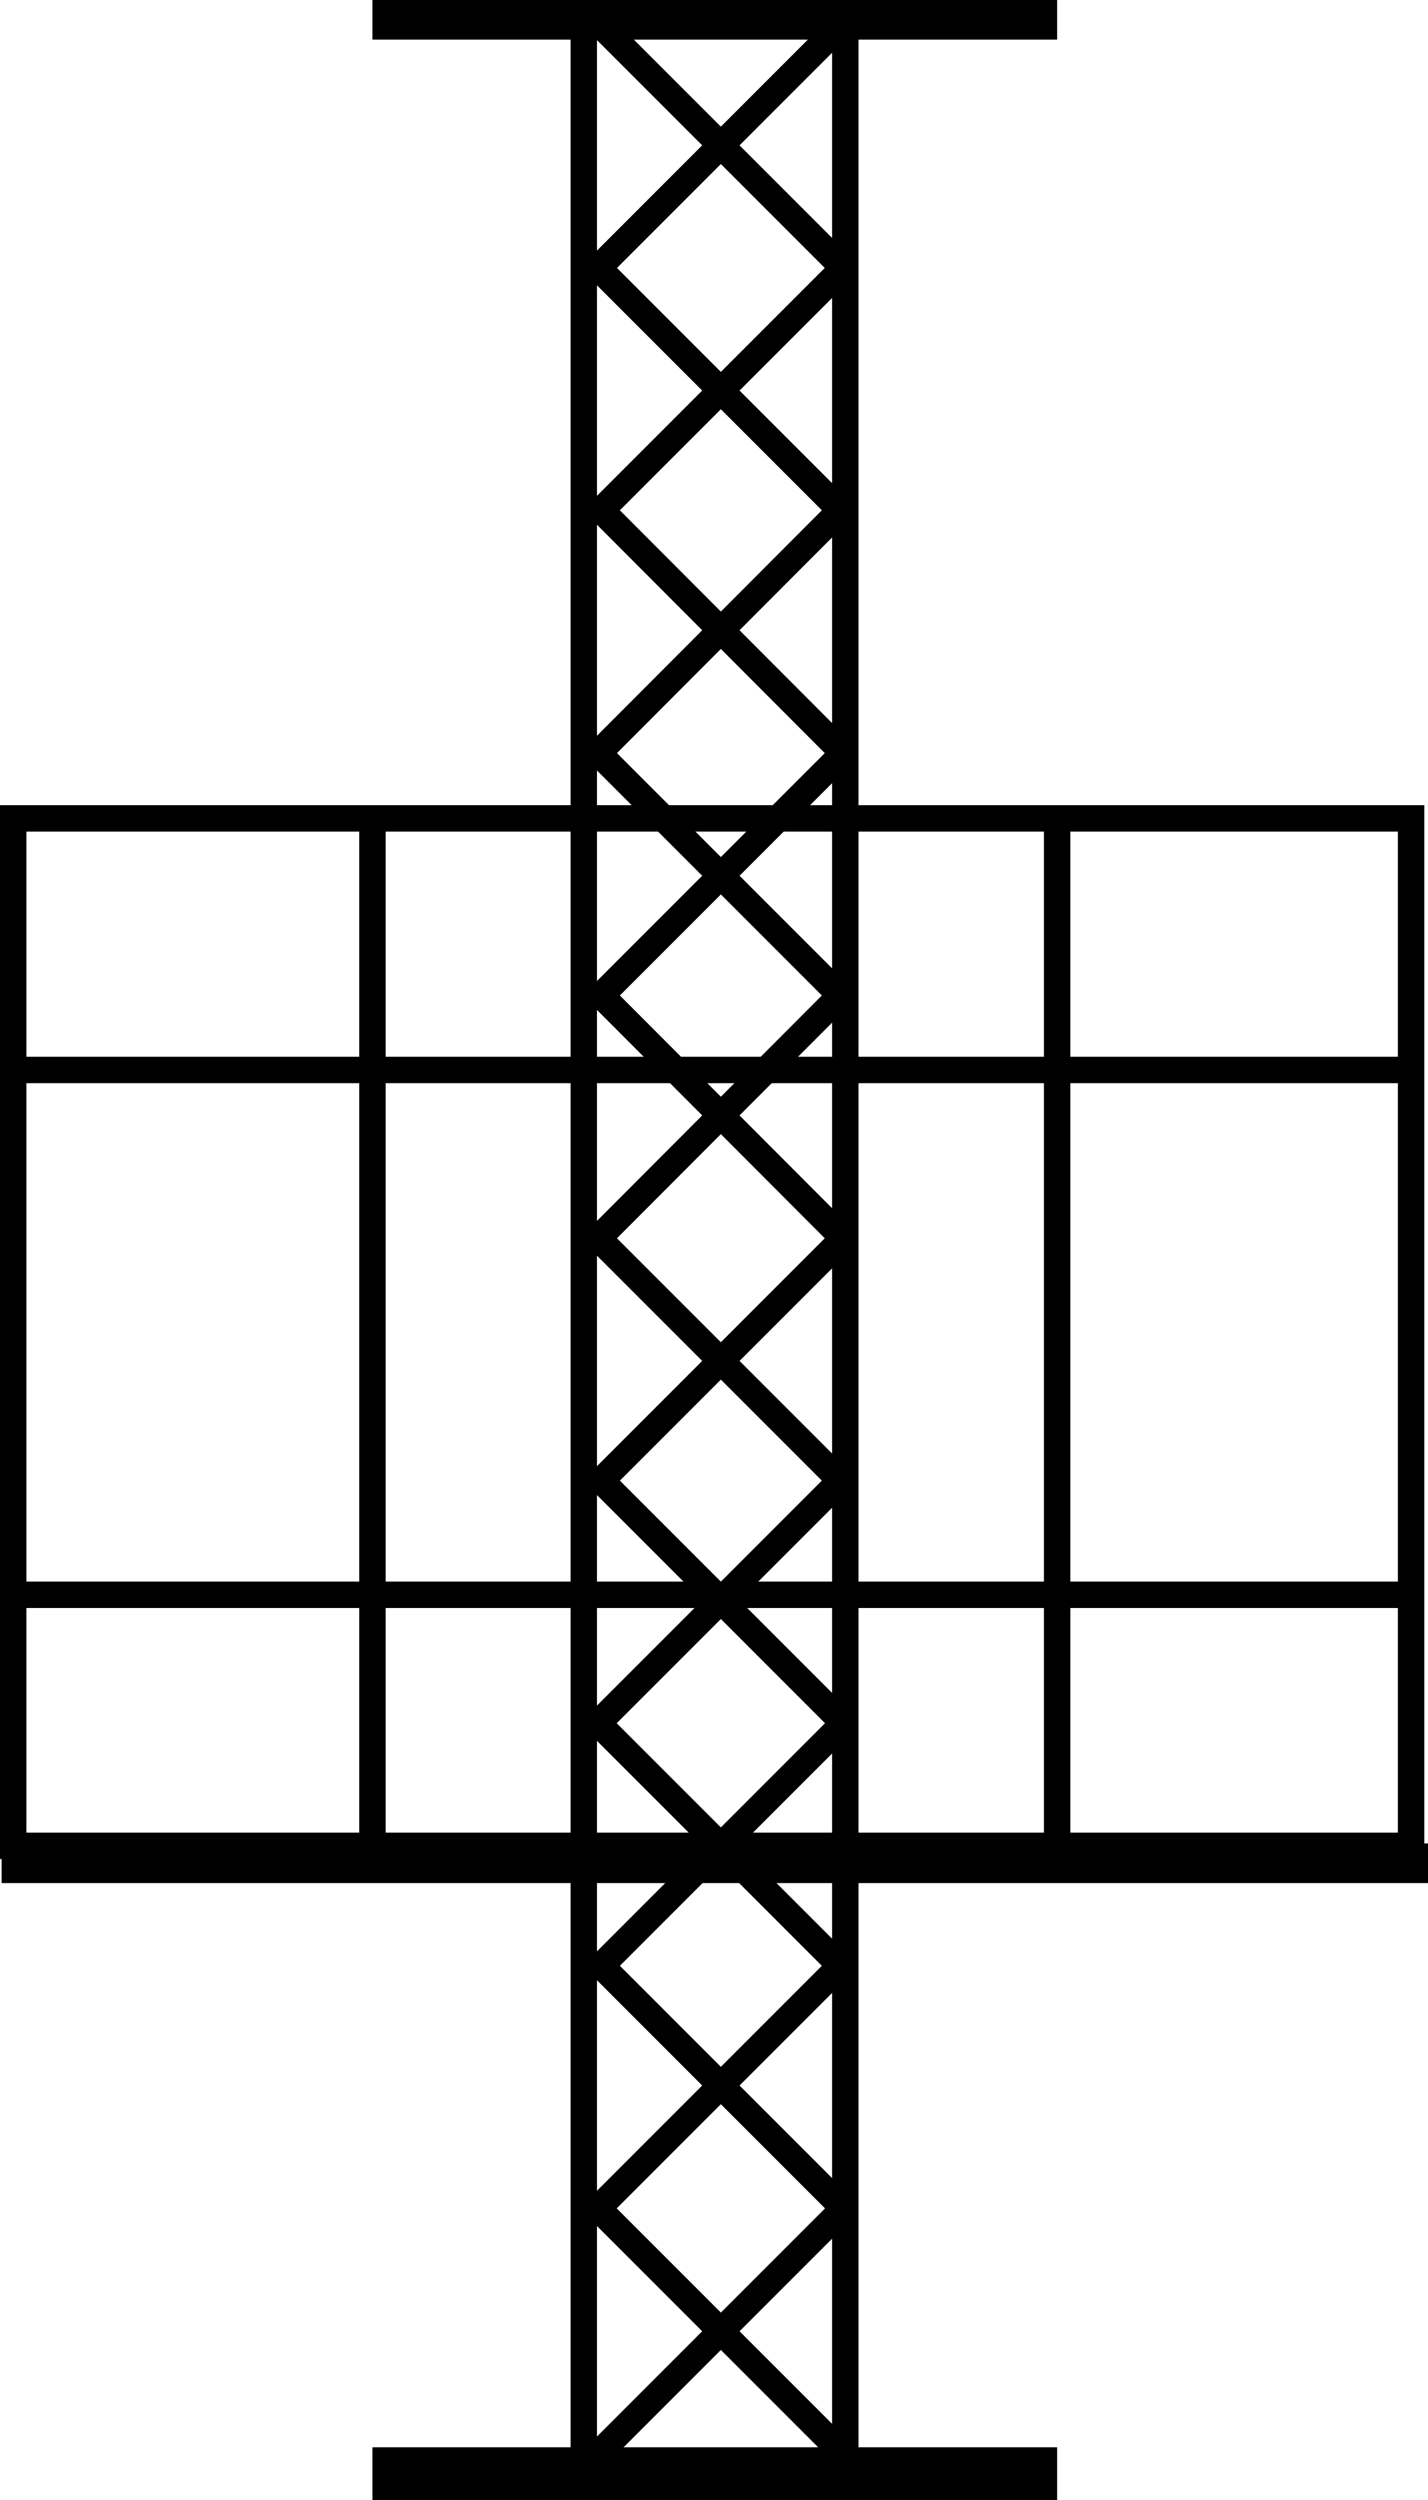
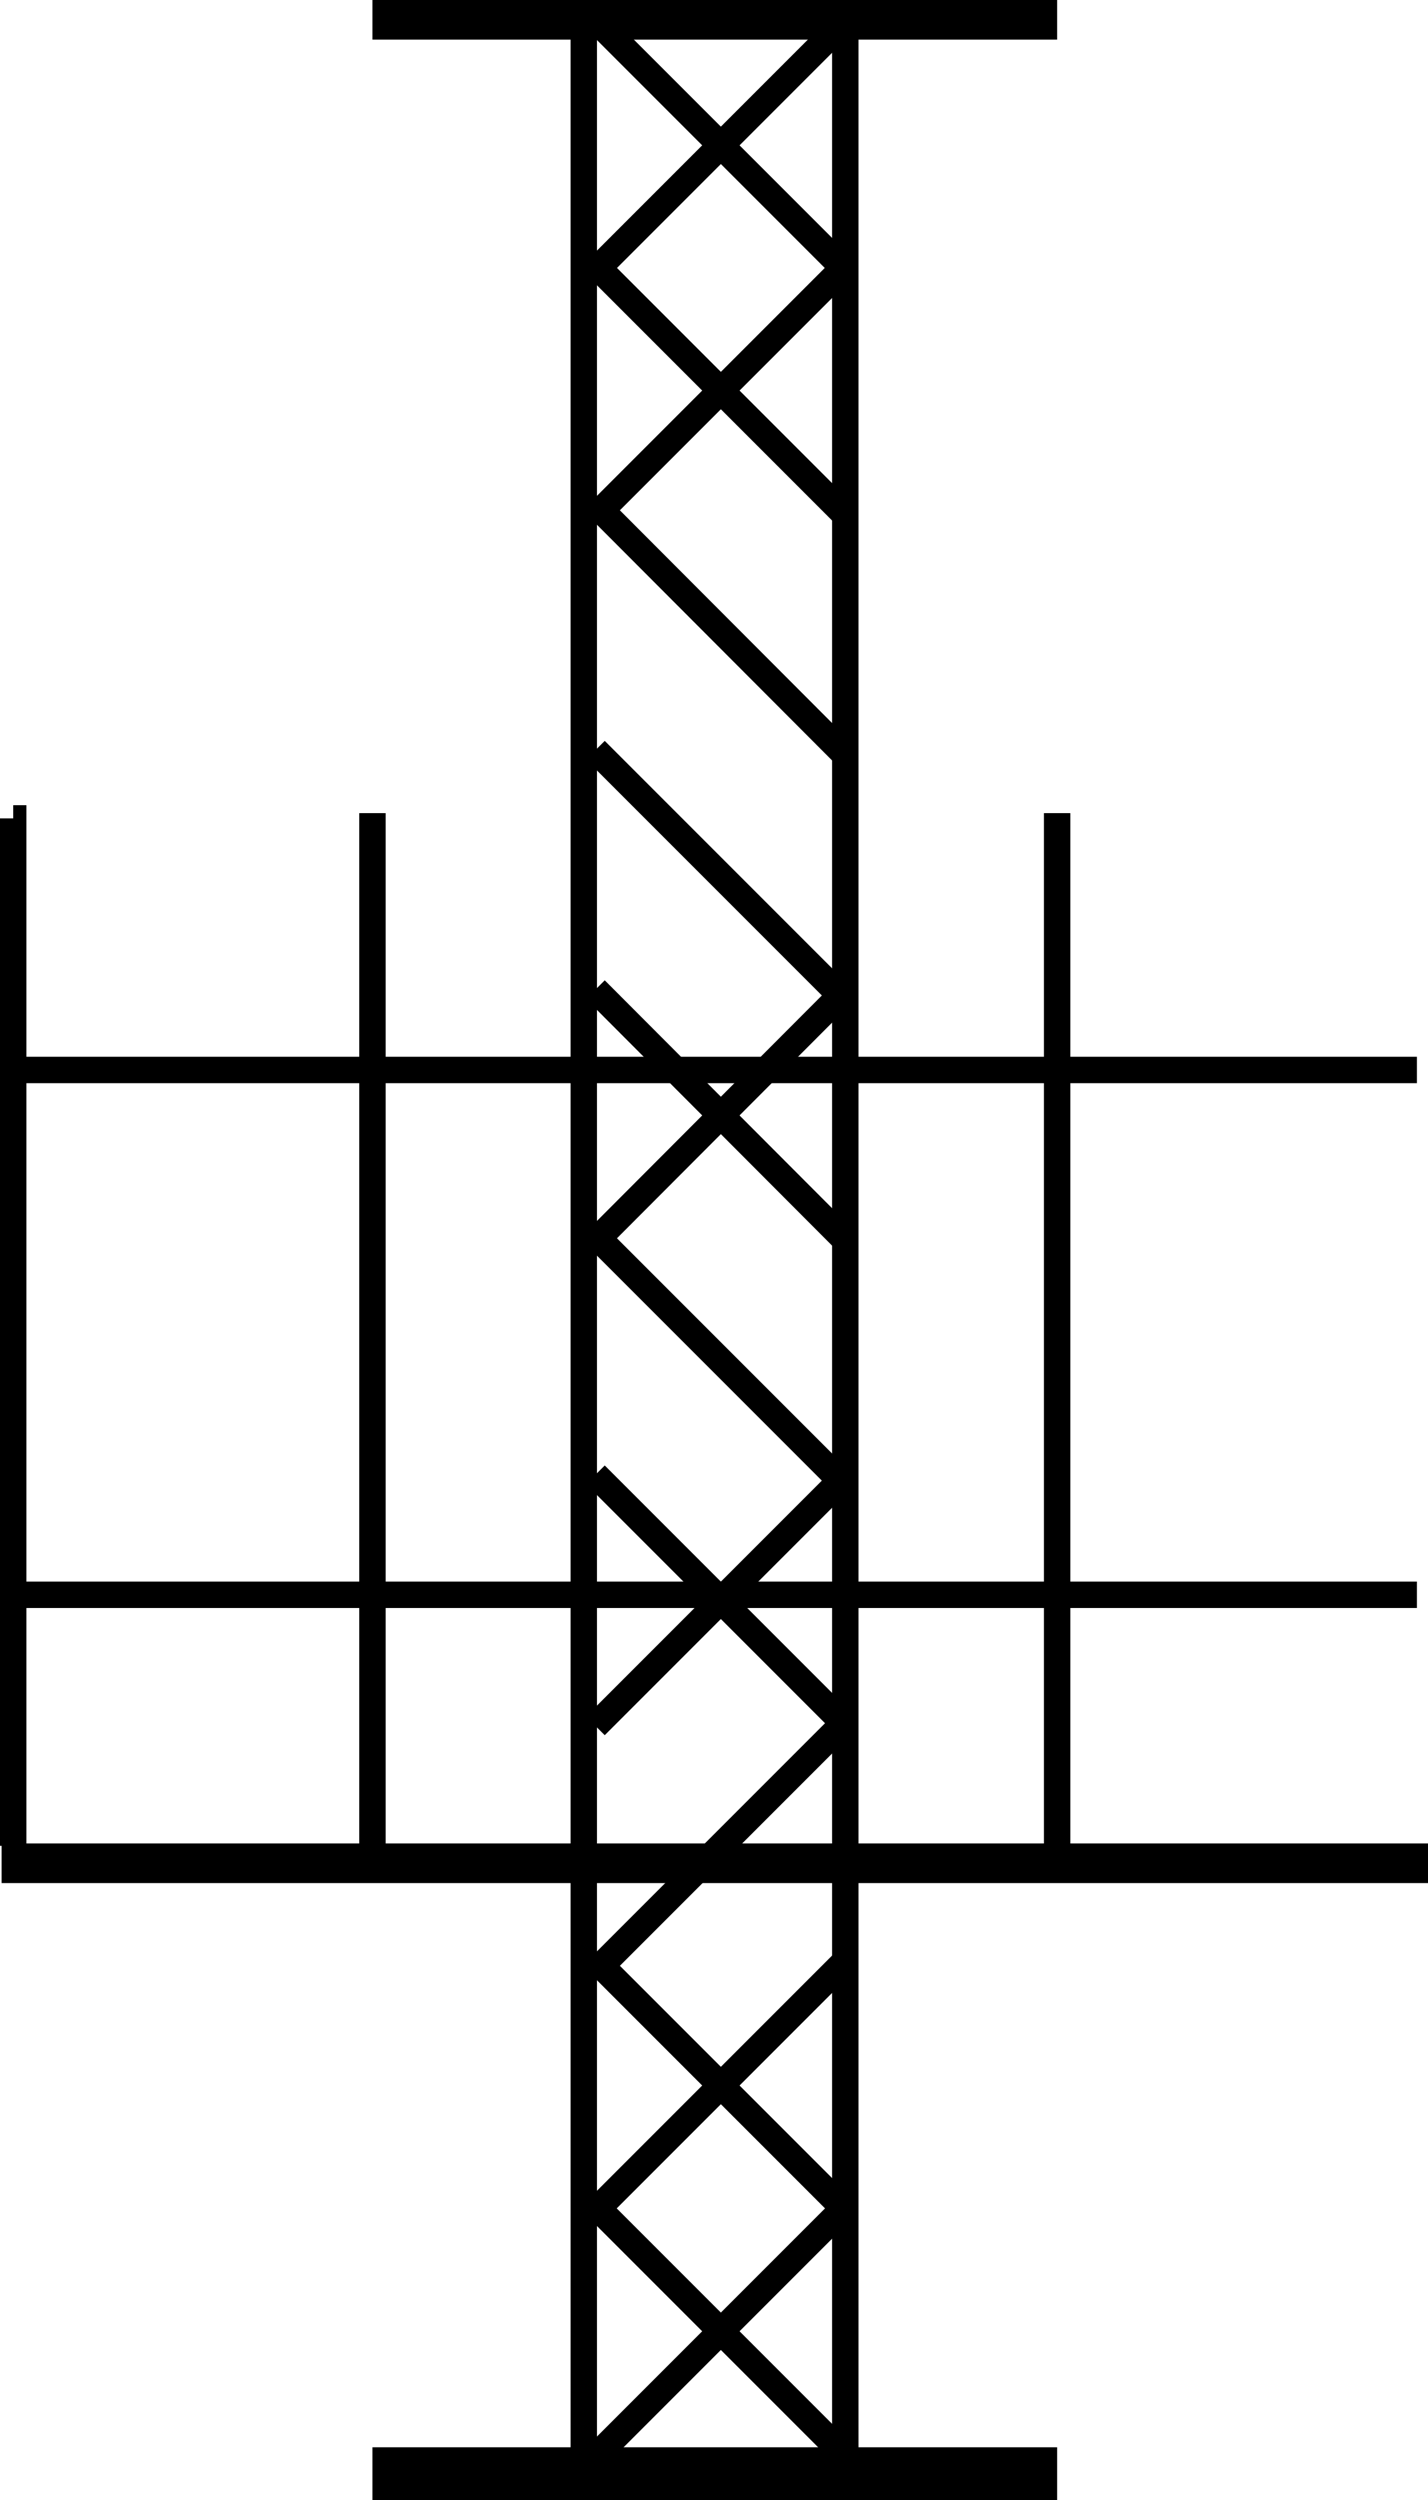
<svg xmlns="http://www.w3.org/2000/svg" width="27.03" height="47.305" viewBox="0 0 27.03 47.305">
  <g id="Group_2" data-name="Group 2" transform="translate(0 -0.005)">
-     <path id="Path_2" data-name="Path 2" d="M.25,15.49H26.71V34.93H.25Z" fill="none" stroke="#000" stroke-width="0.5" stroke-dasharray="92 94" />
+     <path id="Path_2" data-name="Path 2" d="M.25,15.49V34.93H.25Z" fill="none" stroke="#000" stroke-width="0.5" stroke-dasharray="92 94" />
    <path id="Path_3" data-name="Path 3" d="M7.05,15.39V35.04" fill="none" stroke="#000" stroke-width="0.5" stroke-dasharray="20 22" />
    <path id="Path_4" data-name="Path 4" d="M20.01,15.39V35.04" fill="none" stroke="#000" stroke-width="0.5" stroke-dasharray="20 22" />
    <path id="Path_5" data-name="Path 5" d="M.25,20.25H26.82" fill="none" stroke="#000" stroke-width="0.5" stroke-dasharray="27 29" />
    <path id="Path_6" data-name="Path 6" d="M.25,30.18H26.82" fill="none" stroke="#000" stroke-width="0.5" stroke-dasharray="27 29" />
    <path id="Line32" d="M11.05,46.49V.38" fill="none" stroke="#000" stroke-width="0.5" stroke-dasharray="47 49" />
    <path id="Line32-2" data-name="Line32" d="M16,46.49V.38" fill="none" stroke="#000" stroke-width="0.5" stroke-dasharray="47 49" />
    <path id="Path_7" data-name="Path 7" d="M7.05,46.81H20.01" fill="none" stroke="#000" stroke-width="1" stroke-dasharray="13 15" />
    <path id="Path_8" data-name="Path 8" d="M7.05.38H20.01" fill="none" stroke="#000" stroke-width="0.75" stroke-dasharray="13 15" />
    <path id="Path_9" data-name="Path 9" d="M16.02.38,11.27,5.13" fill="none" stroke="#000" stroke-width="0.5" stroke-dasharray="7 9" />
    <path id="Path_10" data-name="Path 10" d="M11.27.38l4.75,4.75" fill="none" stroke="#000" stroke-width="0.5" stroke-dasharray="7 9" />
    <path id="Path_11" data-name="Path 11" d="M16.02,5.02,11.27,9.77" fill="none" stroke="#000" stroke-width="0.5" stroke-dasharray="7 9" />
    <path id="Path_12" data-name="Path 12" d="M11.27,5.02l4.75,4.75" fill="none" stroke="#000" stroke-width="0.5" stroke-dasharray="7 9" />
-     <path id="Path_13" data-name="Path 13" d="M16.02,9.55l-4.75,4.76" fill="none" stroke="#000" stroke-width="0.5" stroke-dasharray="7 9" />
    <path id="Path_14" data-name="Path 14" d="M11.27,9.55l4.75,4.76" fill="none" stroke="#000" stroke-width="0.5" stroke-dasharray="7 9" />
-     <path id="Path_15" data-name="Path 15" d="M16.02,14.2l-4.75,4.75" fill="none" stroke="#000" stroke-width="0.5" stroke-dasharray="7 9" />
    <path id="Path_16" data-name="Path 16" d="M11.27,14.2l4.75,4.75" fill="none" stroke="#000" stroke-width="0.5" stroke-dasharray="7 9" />
    <path id="Path_17" data-name="Path 17" d="M16.02,18.73l-4.75,4.76" fill="none" stroke="#000" stroke-width="0.5" stroke-dasharray="7 9" />
    <path id="Path_18" data-name="Path 18" d="M11.27,18.73l4.75,4.76" fill="none" stroke="#000" stroke-width="0.5" stroke-dasharray="7 9" />
-     <path id="Path_19" data-name="Path 19" d="M16.02,23.38l-4.75,4.75" fill="none" stroke="#000" stroke-width="0.5" stroke-dasharray="7 9" />
    <path id="Path_20" data-name="Path 20" d="M11.27,23.38l4.75,4.75" fill="none" stroke="#000" stroke-width="0.5" stroke-dasharray="7 9" />
    <path id="Path_21" data-name="Path 21" d="M16.02,27.91l-4.75,4.75" fill="none" stroke="#000" stroke-width="0.5" stroke-dasharray="7 9" />
    <path id="Path_22" data-name="Path 22" d="M11.27,27.91l4.75,4.75" fill="none" stroke="#000" stroke-width="0.5" stroke-dasharray="7 9" />
    <path id="Path_23" data-name="Path 23" d="M16.02,32.56l-4.75,4.75" fill="none" stroke="#000" stroke-width="0.5" stroke-dasharray="7 9" />
-     <path id="Path_24" data-name="Path 24" d="M11.27,32.56l4.75,4.75" fill="none" stroke="#000" stroke-width="0.5" stroke-dasharray="7 9" />
    <path id="Path_25" data-name="Path 25" d="M16.02,37.09l-4.75,4.75" fill="none" stroke="#000" stroke-width="0.5" stroke-dasharray="7 9" />
    <path id="Path_26" data-name="Path 26" d="M11.27,37.09l4.75,4.75" fill="none" stroke="#000" stroke-width="0.5" stroke-dasharray="7 9" />
    <path id="Path_27" data-name="Path 27" d="M16.02,41.74l-4.75,4.75" fill="none" stroke="#000" stroke-width="0.5" stroke-dasharray="7 9" />
    <path id="Path_28" data-name="Path 28" d="M11.27,41.74l4.75,4.75" fill="none" stroke="#000" stroke-width="0.5" stroke-dasharray="7 9" />
    <path id="Path_29" data-name="Path 29" d="M27.03,35.26H.03" fill="none" stroke="#000" stroke-width="0.75" stroke-dasharray="27 29" />
  </g>
</svg>